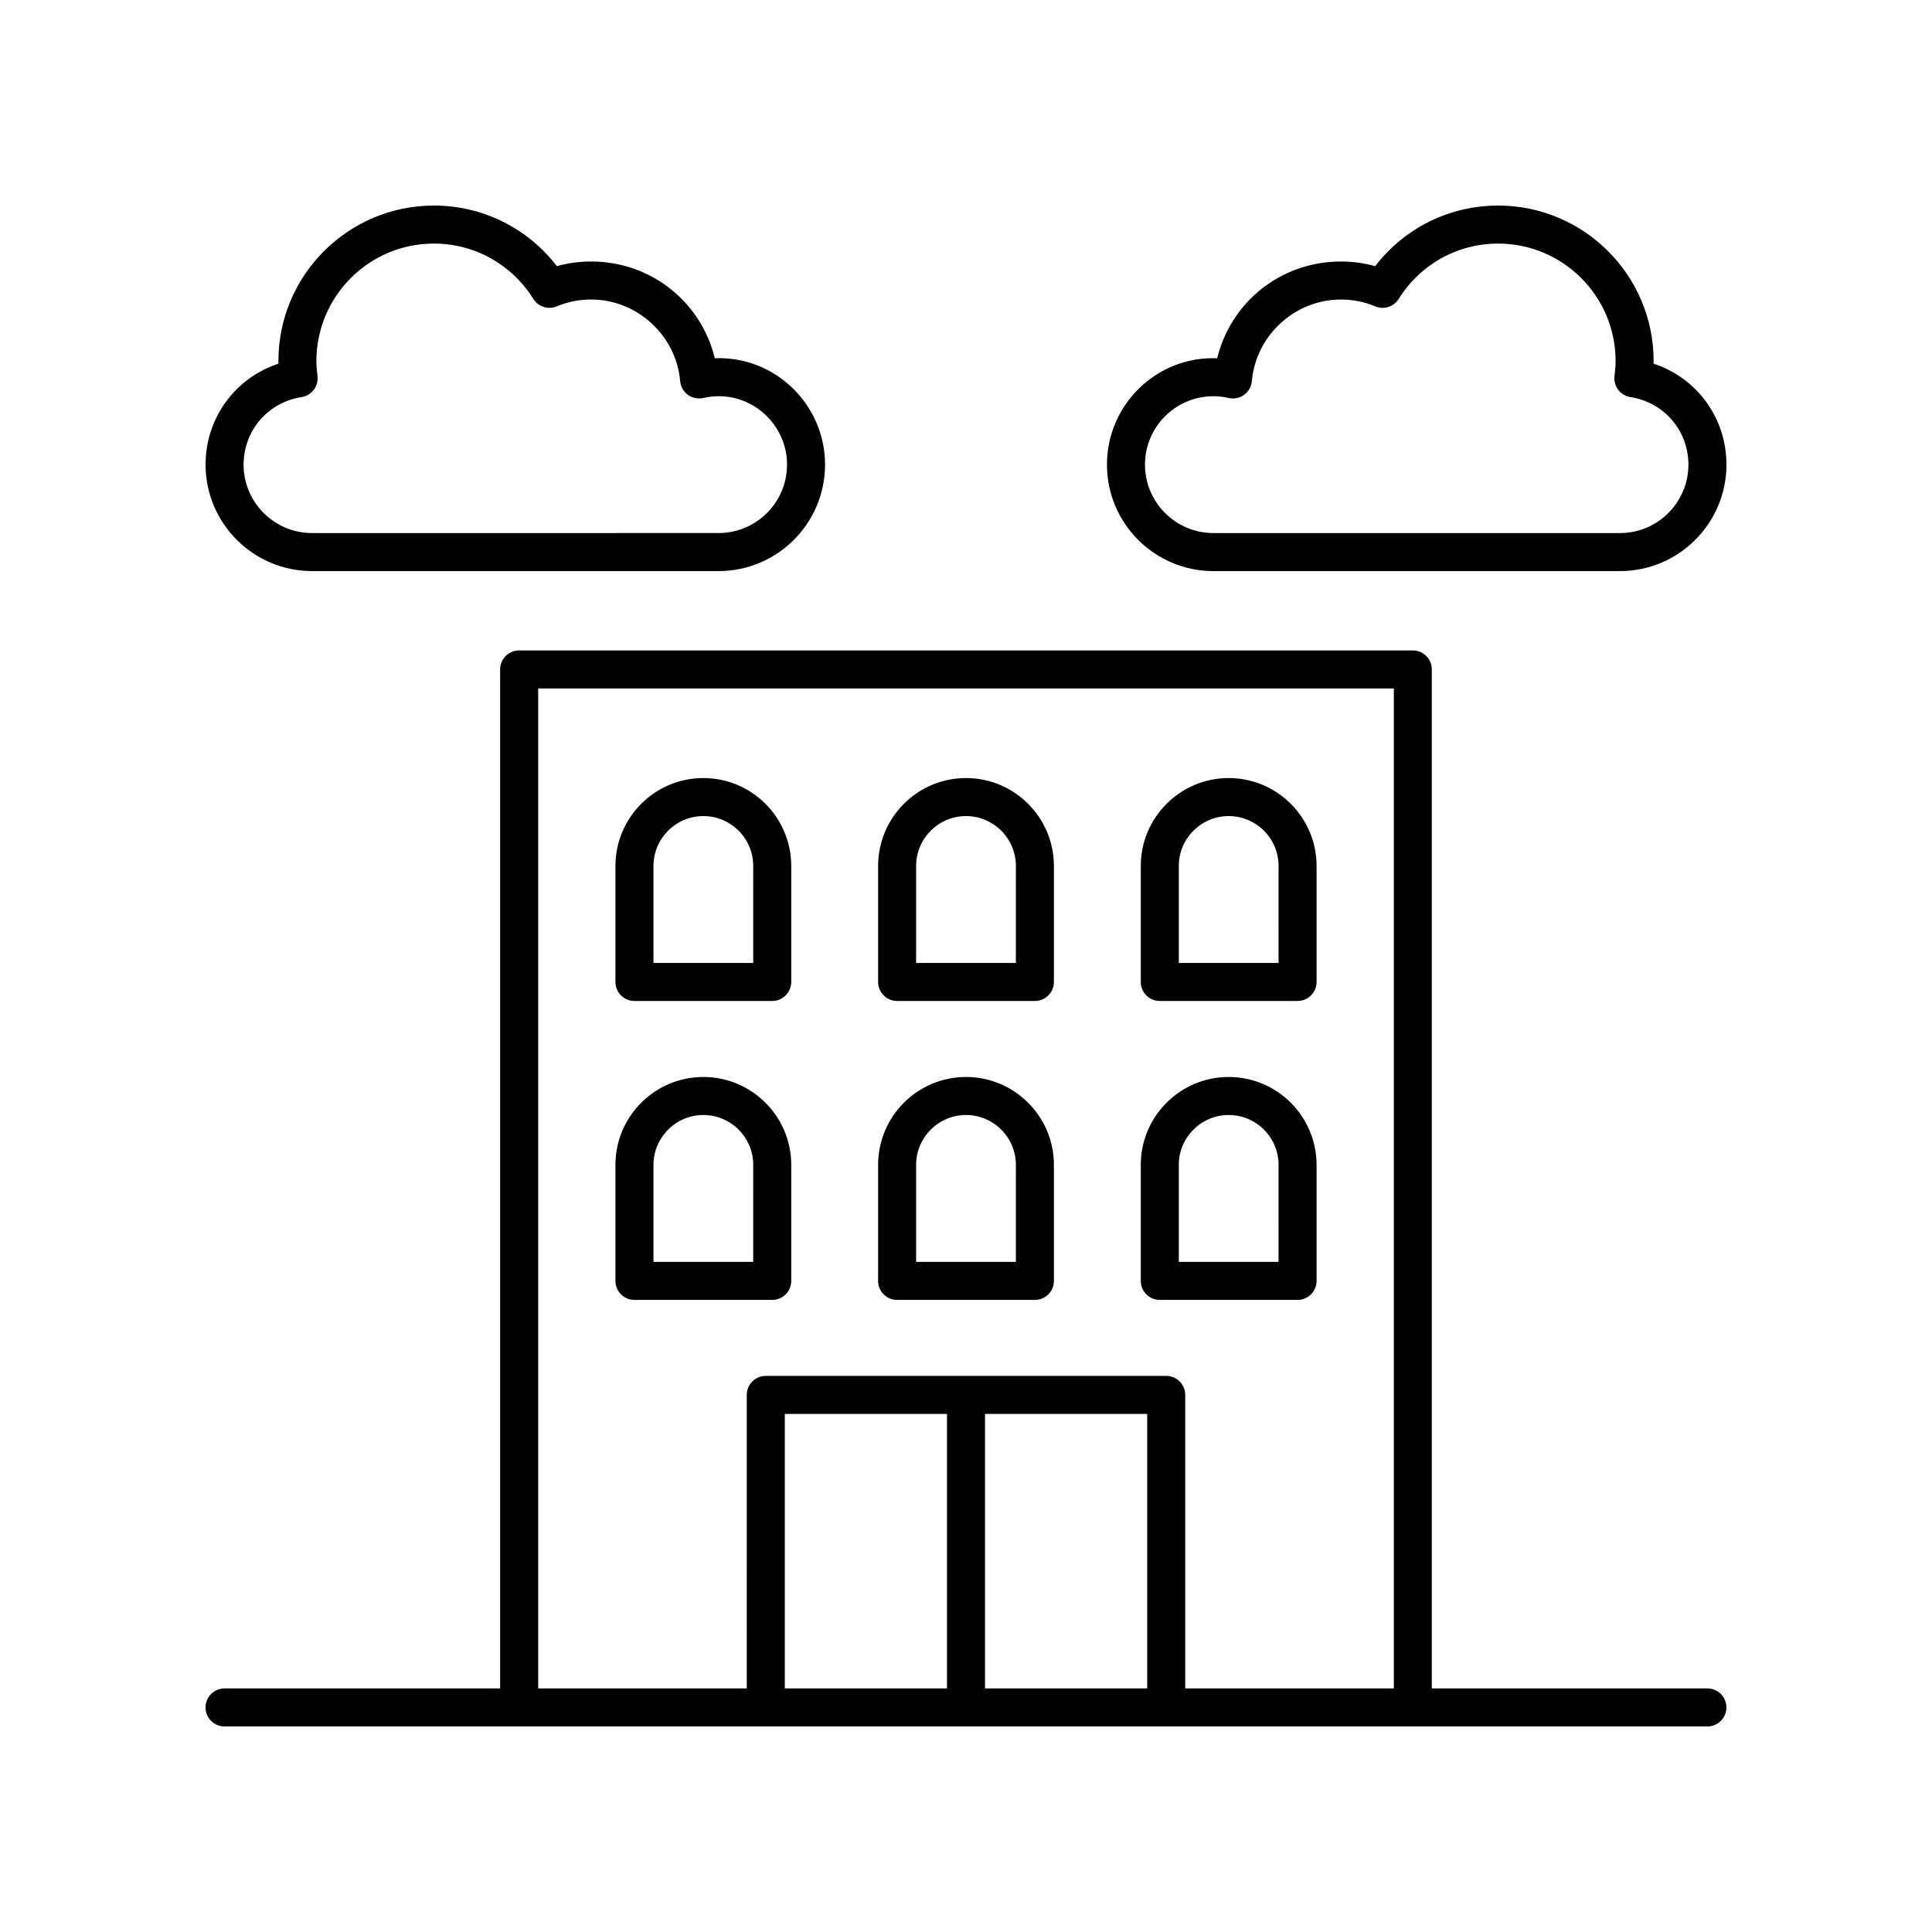
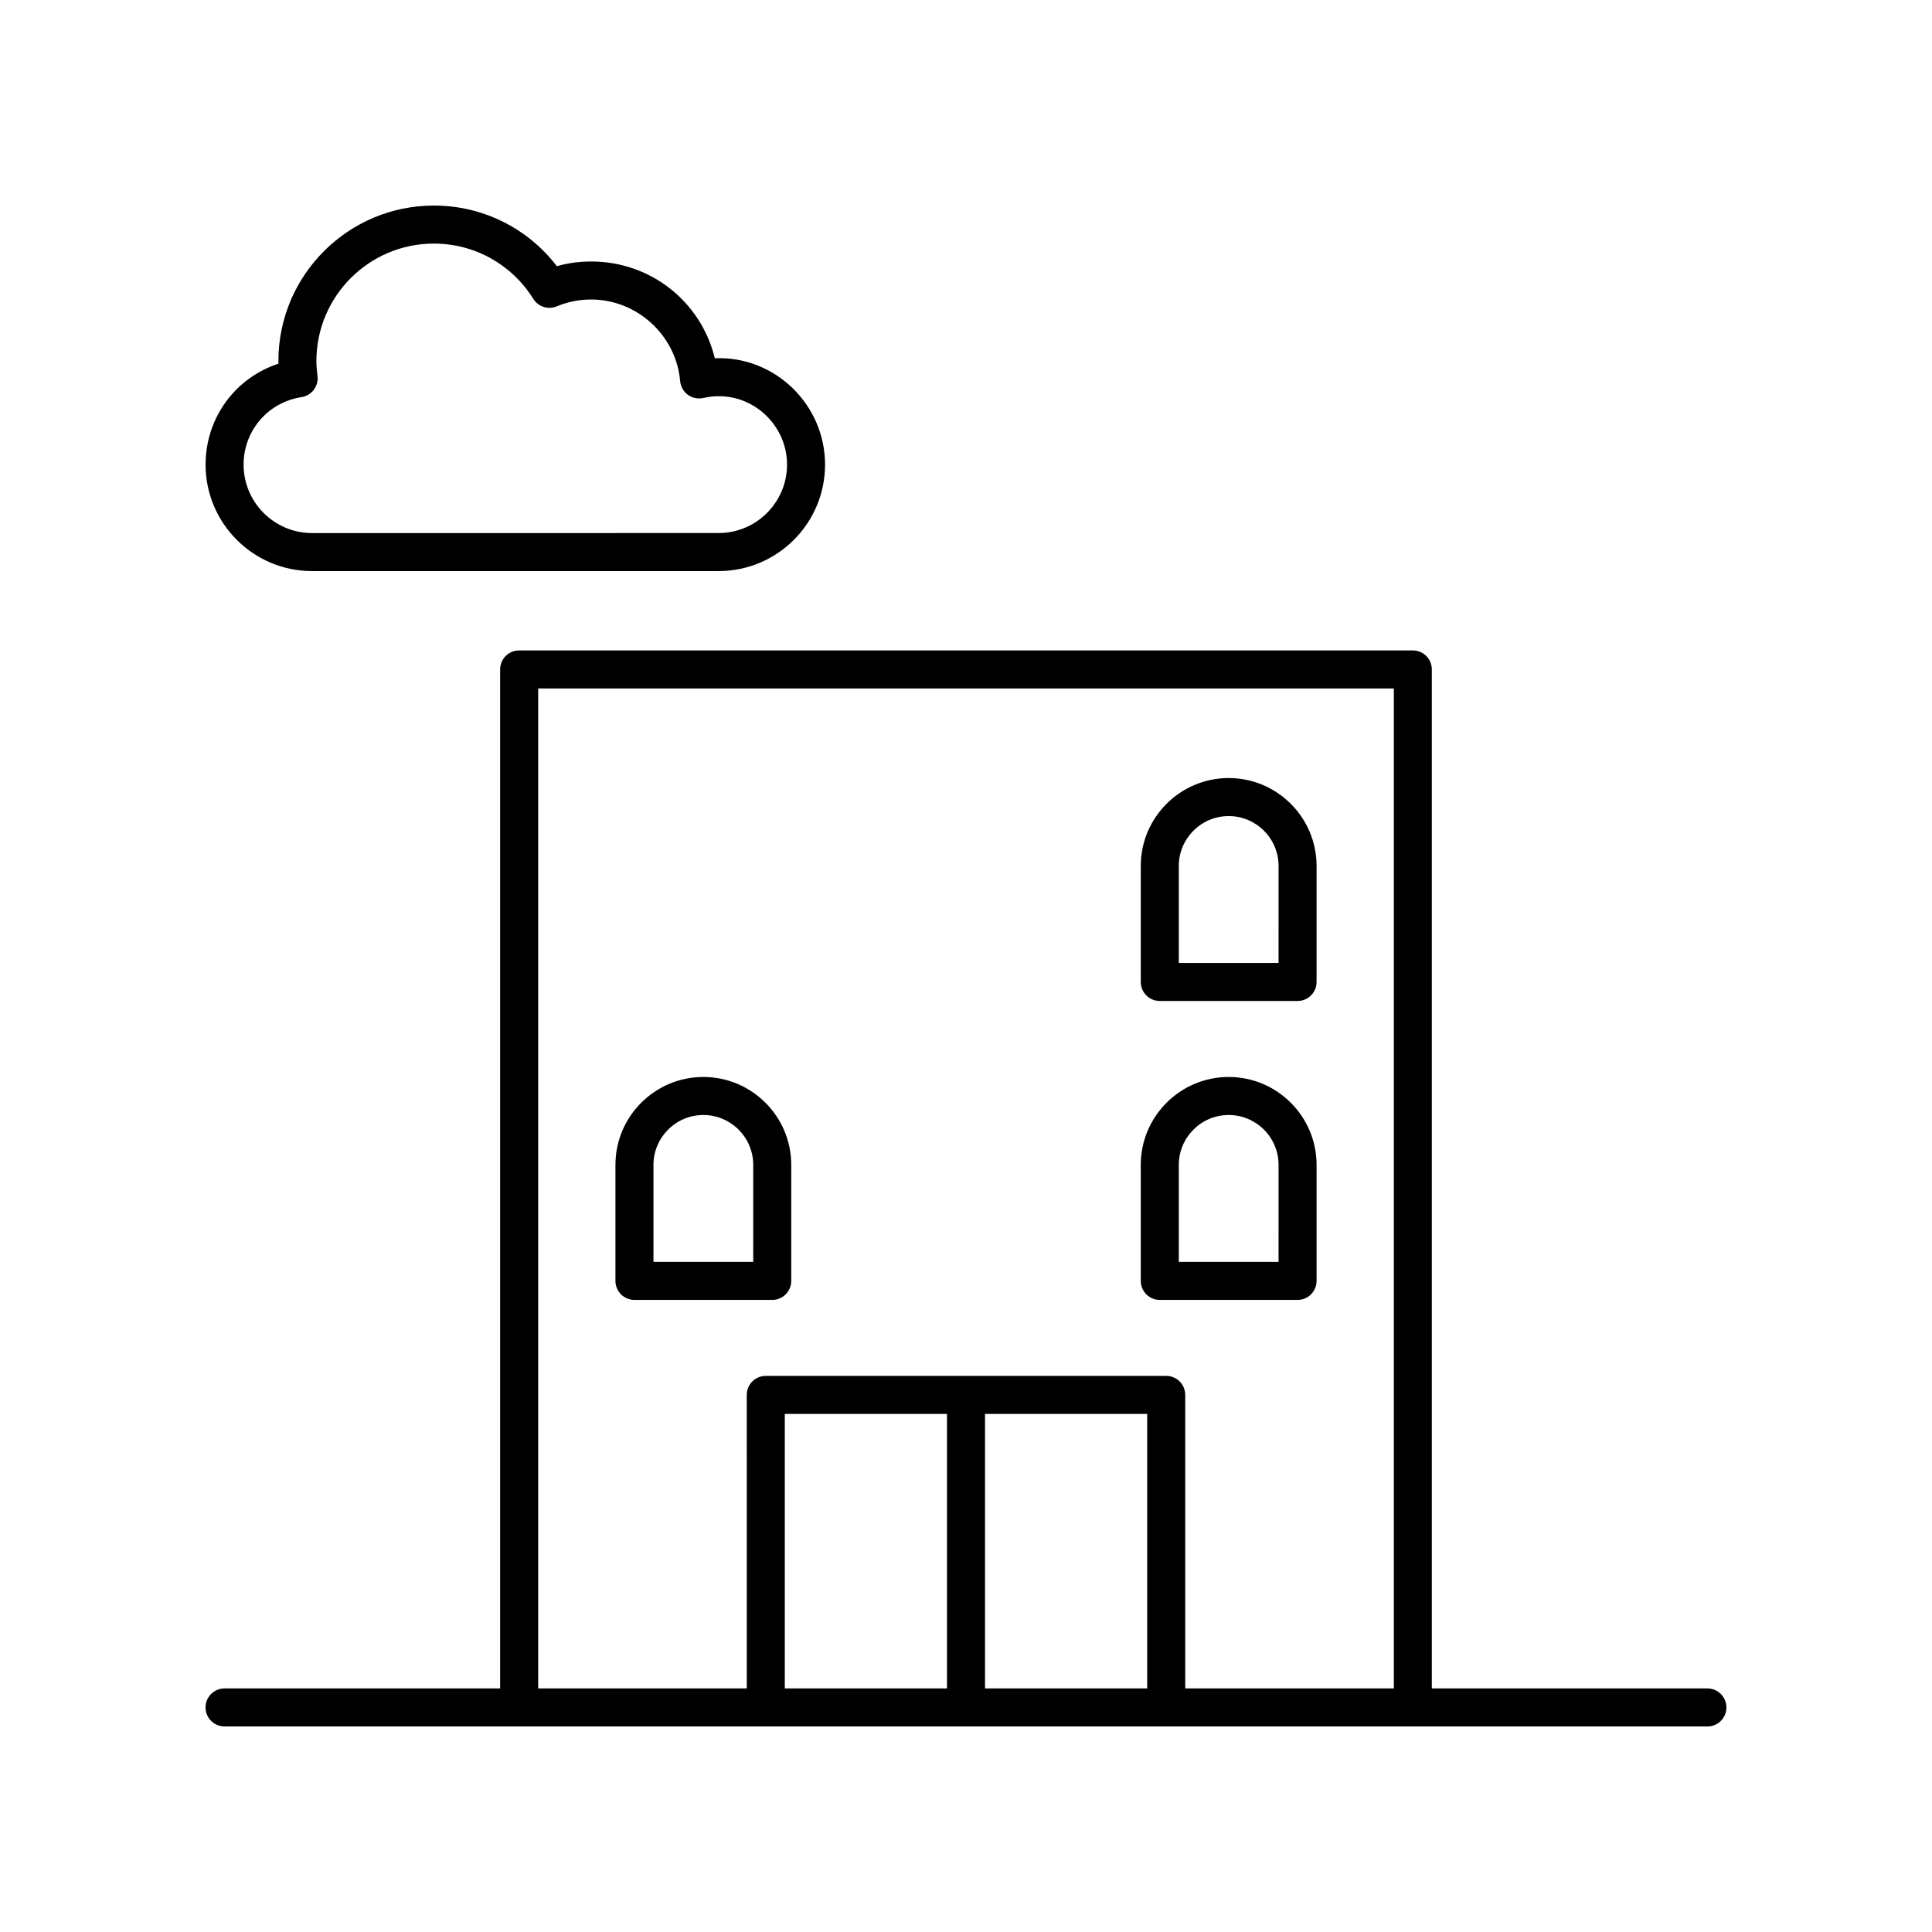
<svg xmlns="http://www.w3.org/2000/svg" fill="#000000" width="800px" height="800px" version="1.1" viewBox="144 144 512 512">
  <g>
-     <path d="m330.39 350.19c-12.844 0-23.293 10.449-23.293 23.293v30.746c0 2.785 2.254 5.039 5.039 5.039h36.512c2.781 0 5.039-2.254 5.039-5.039v-30.746c-0.004-12.844-10.453-23.293-23.297-23.293zm13.219 49h-26.434v-25.707c0-7.285 5.93-13.215 13.219-13.215s13.219 5.93 13.219 13.215z" />
-     <path d="m400 350.19c-12.844 0-23.293 10.449-23.293 23.293v30.746c0 2.785 2.254 5.039 5.039 5.039h36.512c2.781 0 5.039-2.254 5.039-5.039v-30.746c-0.004-12.844-10.453-23.293-23.297-23.293zm13.215 49h-26.434v-25.707c0-7.285 5.93-13.215 13.219-13.215s13.219 5.93 13.219 13.215z" />
    <path d="m469.61 350.19c-12.844 0-23.293 10.449-23.293 23.293v30.746c0 2.785 2.254 5.039 5.039 5.039h36.512c2.781 0 5.039-2.254 5.039-5.039v-30.746c-0.004-12.844-10.453-23.293-23.297-23.293zm13.219 49h-26.434v-25.707c0-7.285 5.93-13.215 13.219-13.215 7.289 0 13.219 5.93 13.219 13.215z" />
    <path d="m330.39 429.41c-12.844 0-23.293 10.449-23.293 23.293v30.75c0 2.785 2.254 5.039 5.039 5.039h36.512c2.781 0 5.039-2.254 5.039-5.039v-30.75c-0.004-12.844-10.453-23.293-23.297-23.293zm13.219 49.004h-26.434v-25.711c0-7.285 5.93-13.215 13.219-13.215s13.219 5.93 13.219 13.215z" />
-     <path d="m400 429.41c-12.844 0-23.293 10.449-23.293 23.293v30.75c0 2.785 2.254 5.039 5.039 5.039h36.512c2.781 0 5.039-2.254 5.039-5.039v-30.75c-0.004-12.844-10.453-23.293-23.297-23.293zm13.215 49.004h-26.434v-25.711c0-7.285 5.93-13.215 13.219-13.215s13.219 5.93 13.219 13.215z" />
    <path d="m469.61 429.41c-12.844 0-23.293 10.449-23.293 23.293v30.75c0 2.785 2.254 5.039 5.039 5.039h36.512c2.781 0 5.039-2.254 5.039-5.039v-30.75c-0.004-12.844-10.453-23.293-23.297-23.293zm13.219 49.004h-26.434v-25.711c0-7.285 5.93-13.215 13.219-13.215 7.289 0 13.219 5.93 13.219 13.215z" />
    <path d="m596.48 591.45h-73.031v-270.04c0-2.785-2.254-5.039-5.039-5.039h-236.83c-2.781 0-5.039 2.254-5.039 5.039v270.04h-73.031c-2.781 0-5.039 2.254-5.039 5.039s2.254 5.039 5.039 5.039h392.97c2.781 0 5.039-2.254 5.039-5.039s-2.258-5.039-5.039-5.039zm-148.46 0h-42.984v-72.746h42.984zm-53.059 0h-42.984v-72.746h42.984zm63.137 0v-77.785c0-2.785-2.254-5.039-5.039-5.039h-106.12c-2.781 0-5.039 2.254-5.039 5.039l0.004 77.785h-55.281v-265h226.76v265z" />
    <path d="m198.48 267.13c0 15.559 12.656 28.211 28.211 28.211h107.75c15.555 0 28.207-12.652 28.207-28.211-0.004-15.887-13.273-28.852-29.215-28.188-3.633-14.934-16.922-25.645-32.785-25.645-3.098 0-6.137 0.414-9.078 1.238-7.777-10.121-19.691-16.059-32.598-16.059-22.715 0-41.191 18.48-41.191 41.191 0 0.234 0.004 0.477 0.008 0.715-11.426 3.738-19.305 14.344-19.305 26.746zm25.426-17.891c2.699-0.418 4.574-2.906 4.231-5.613-0.168-1.305-0.285-2.617-0.285-3.961 0-17.156 13.957-31.113 31.117-31.113 10.77 0 20.629 5.481 26.371 14.66 1.305 2.086 3.934 2.926 6.211 1.977 2.891-1.207 5.949-1.816 9.098-1.816 12.176 0 22.543 9.496 23.598 21.625 0.125 1.453 0.875 2.781 2.055 3.637 1.18 0.855 2.664 1.145 4.094 0.836 11.605-2.672 22.18 6.336 22.176 17.656 0 9.996-8.137 18.137-18.133 18.137l-107.75 0.004c-10 0-18.137-8.141-18.137-18.137 0-8.992 6.457-16.516 15.352-17.891z" />
-     <path d="m582.22 240.38c0.004-0.234 0.008-0.477 0.008-0.715 0-22.711-18.48-41.188-41.195-41.188-12.906 0-24.82 5.938-32.602 16.062-2.941-0.828-5.981-1.238-9.078-1.238-15.863 0-29.152 10.711-32.785 25.645-16.012-0.648-29.215 12.301-29.215 28.188 0 15.559 12.652 28.211 28.207 28.211h107.75c15.562-0.004 28.219-12.656 28.219-28.215 0-12.402-7.883-23.008-19.305-26.75zm-8.906 44.887h-107.75c-9.996 0-18.133-8.137-18.133-18.137 0-9.996 8.137-18.129 18.133-18.129 1.324 0 2.688 0.156 4.043 0.473 1.418 0.309 2.914 0.02 4.094-0.836s1.93-2.184 2.055-3.637c1.055-12.129 11.422-21.625 23.598-21.625 3.144 0 6.207 0.609 9.098 1.816 2.266 0.953 4.902 0.113 6.211-1.977 5.742-9.184 15.598-14.664 26.367-14.664 17.16 0 31.117 13.957 31.117 31.113 0 1.344-0.117 2.656-0.285 3.961-0.344 2.707 1.531 5.195 4.231 5.613 8.898 1.375 15.352 8.898 15.352 17.891 0 9.996-8.133 18.137-18.133 18.137z" />
  </g>
</svg>